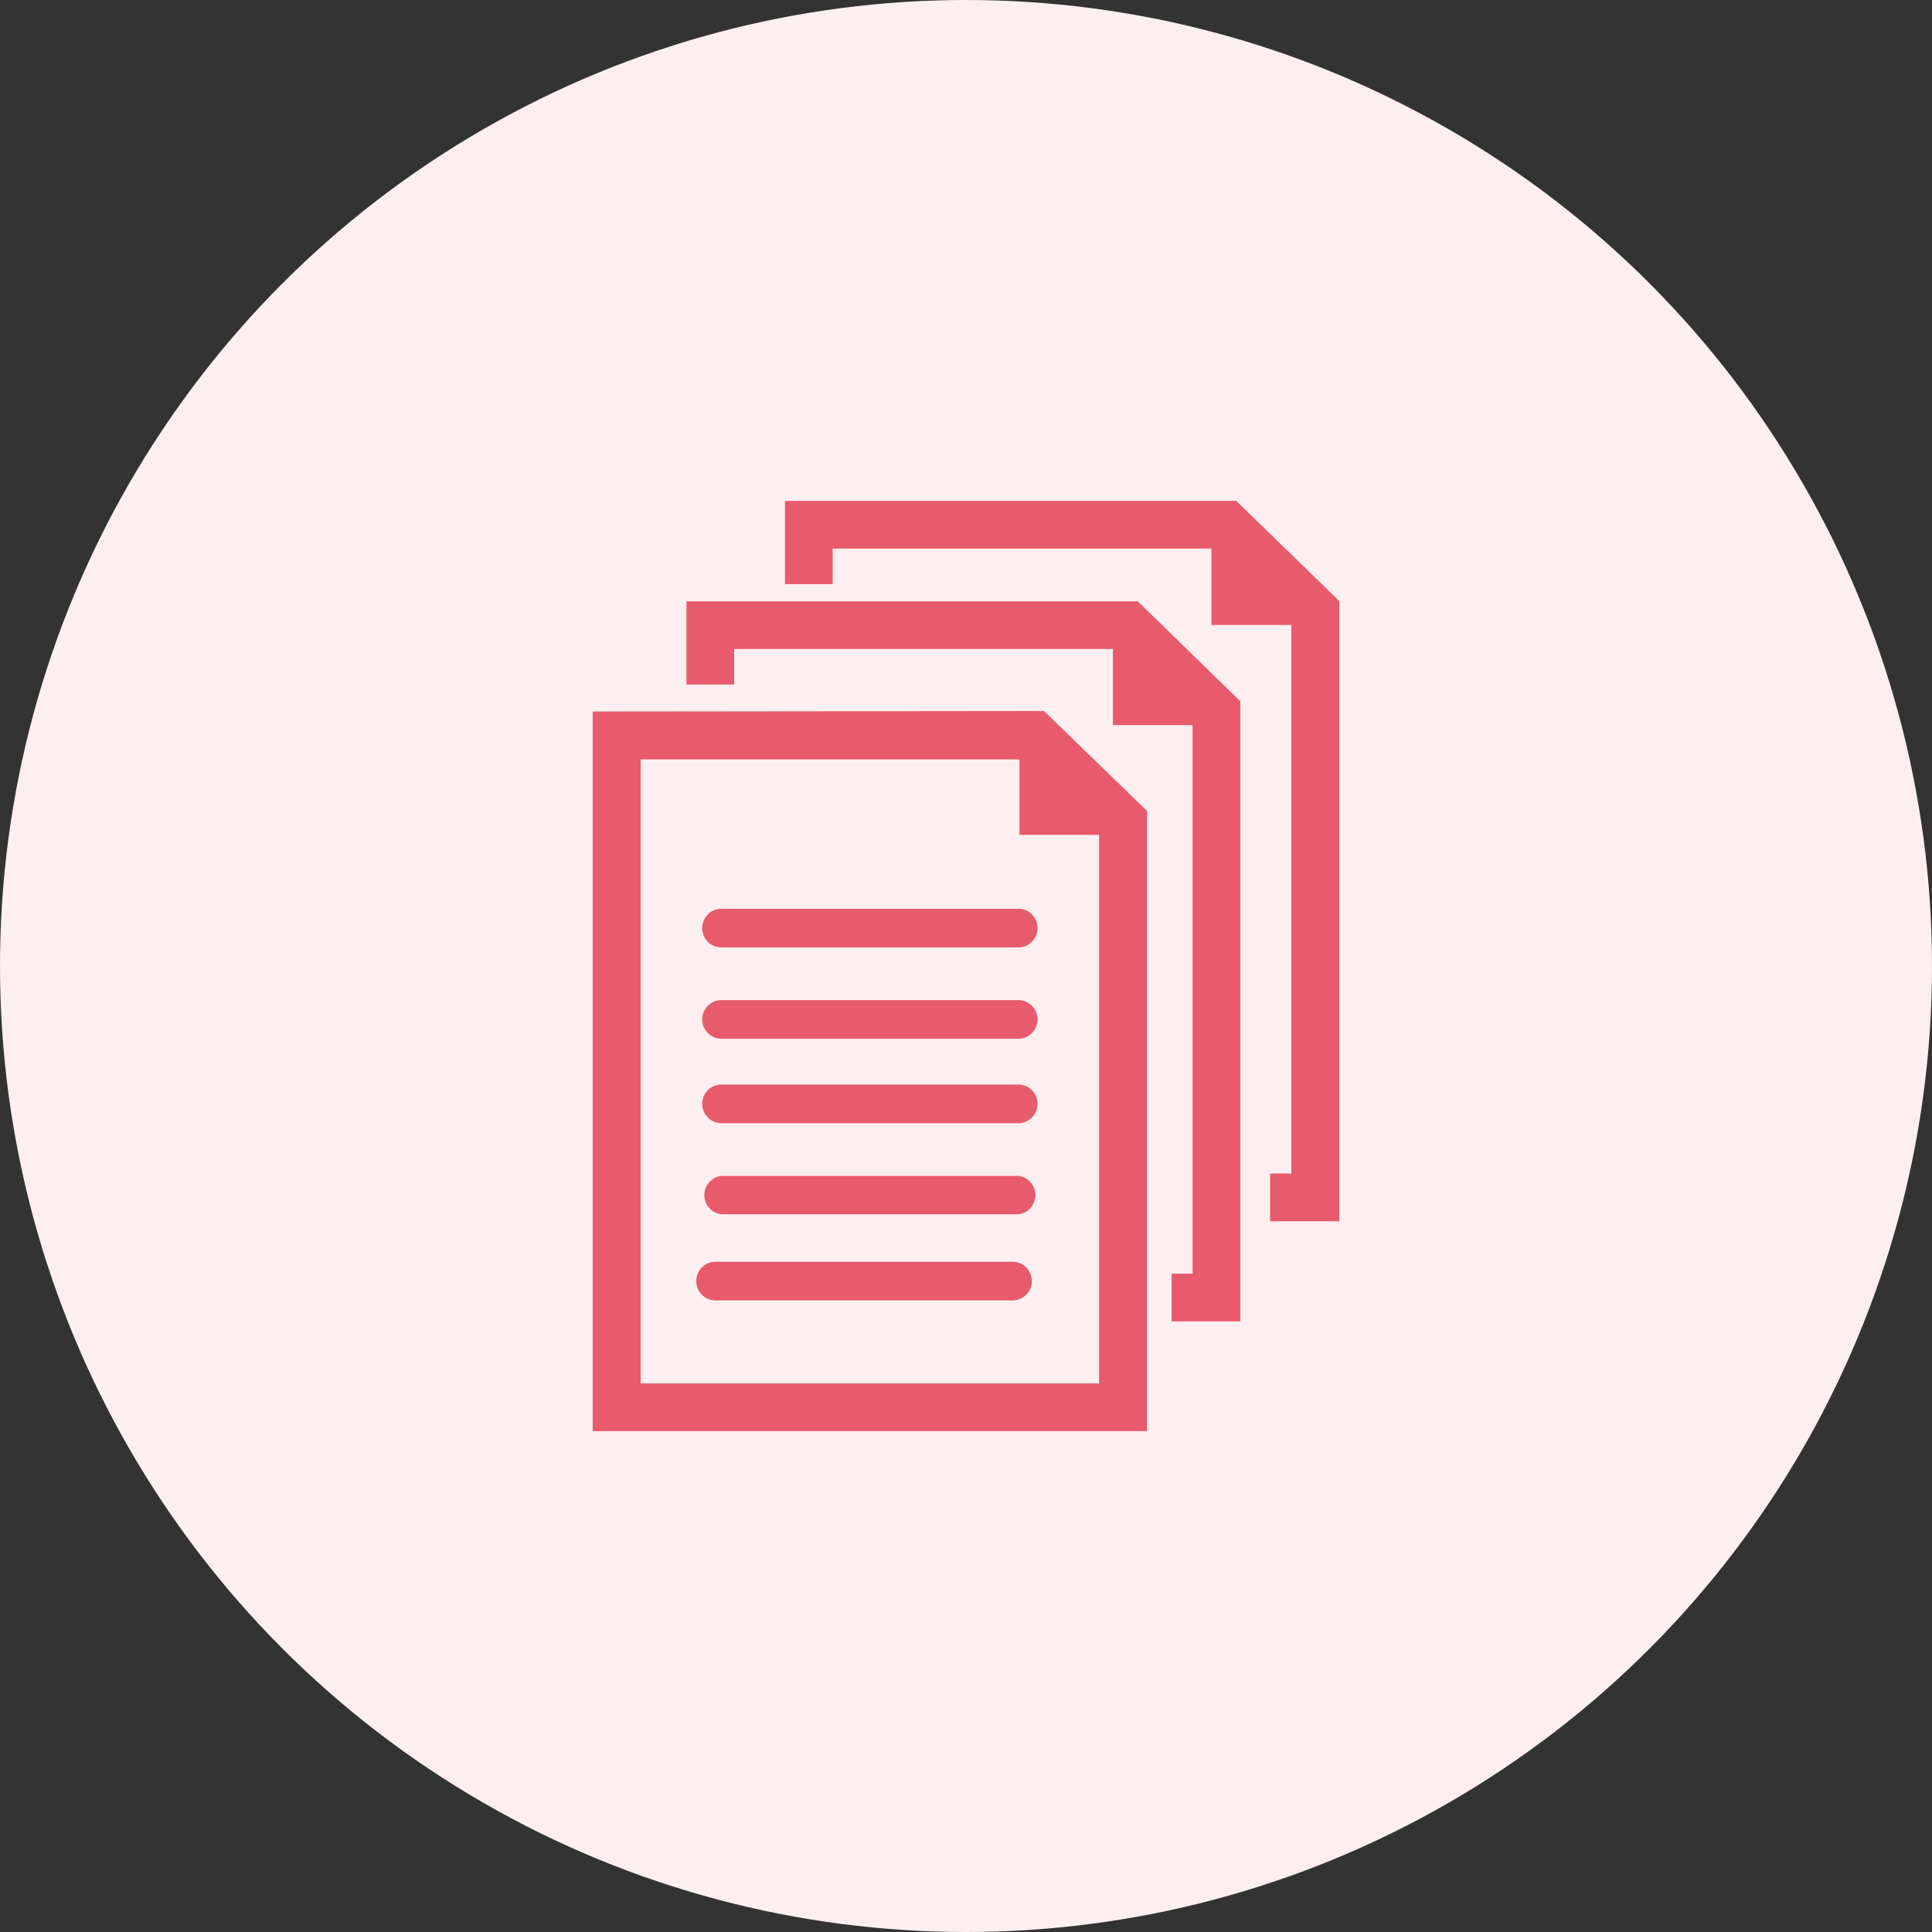
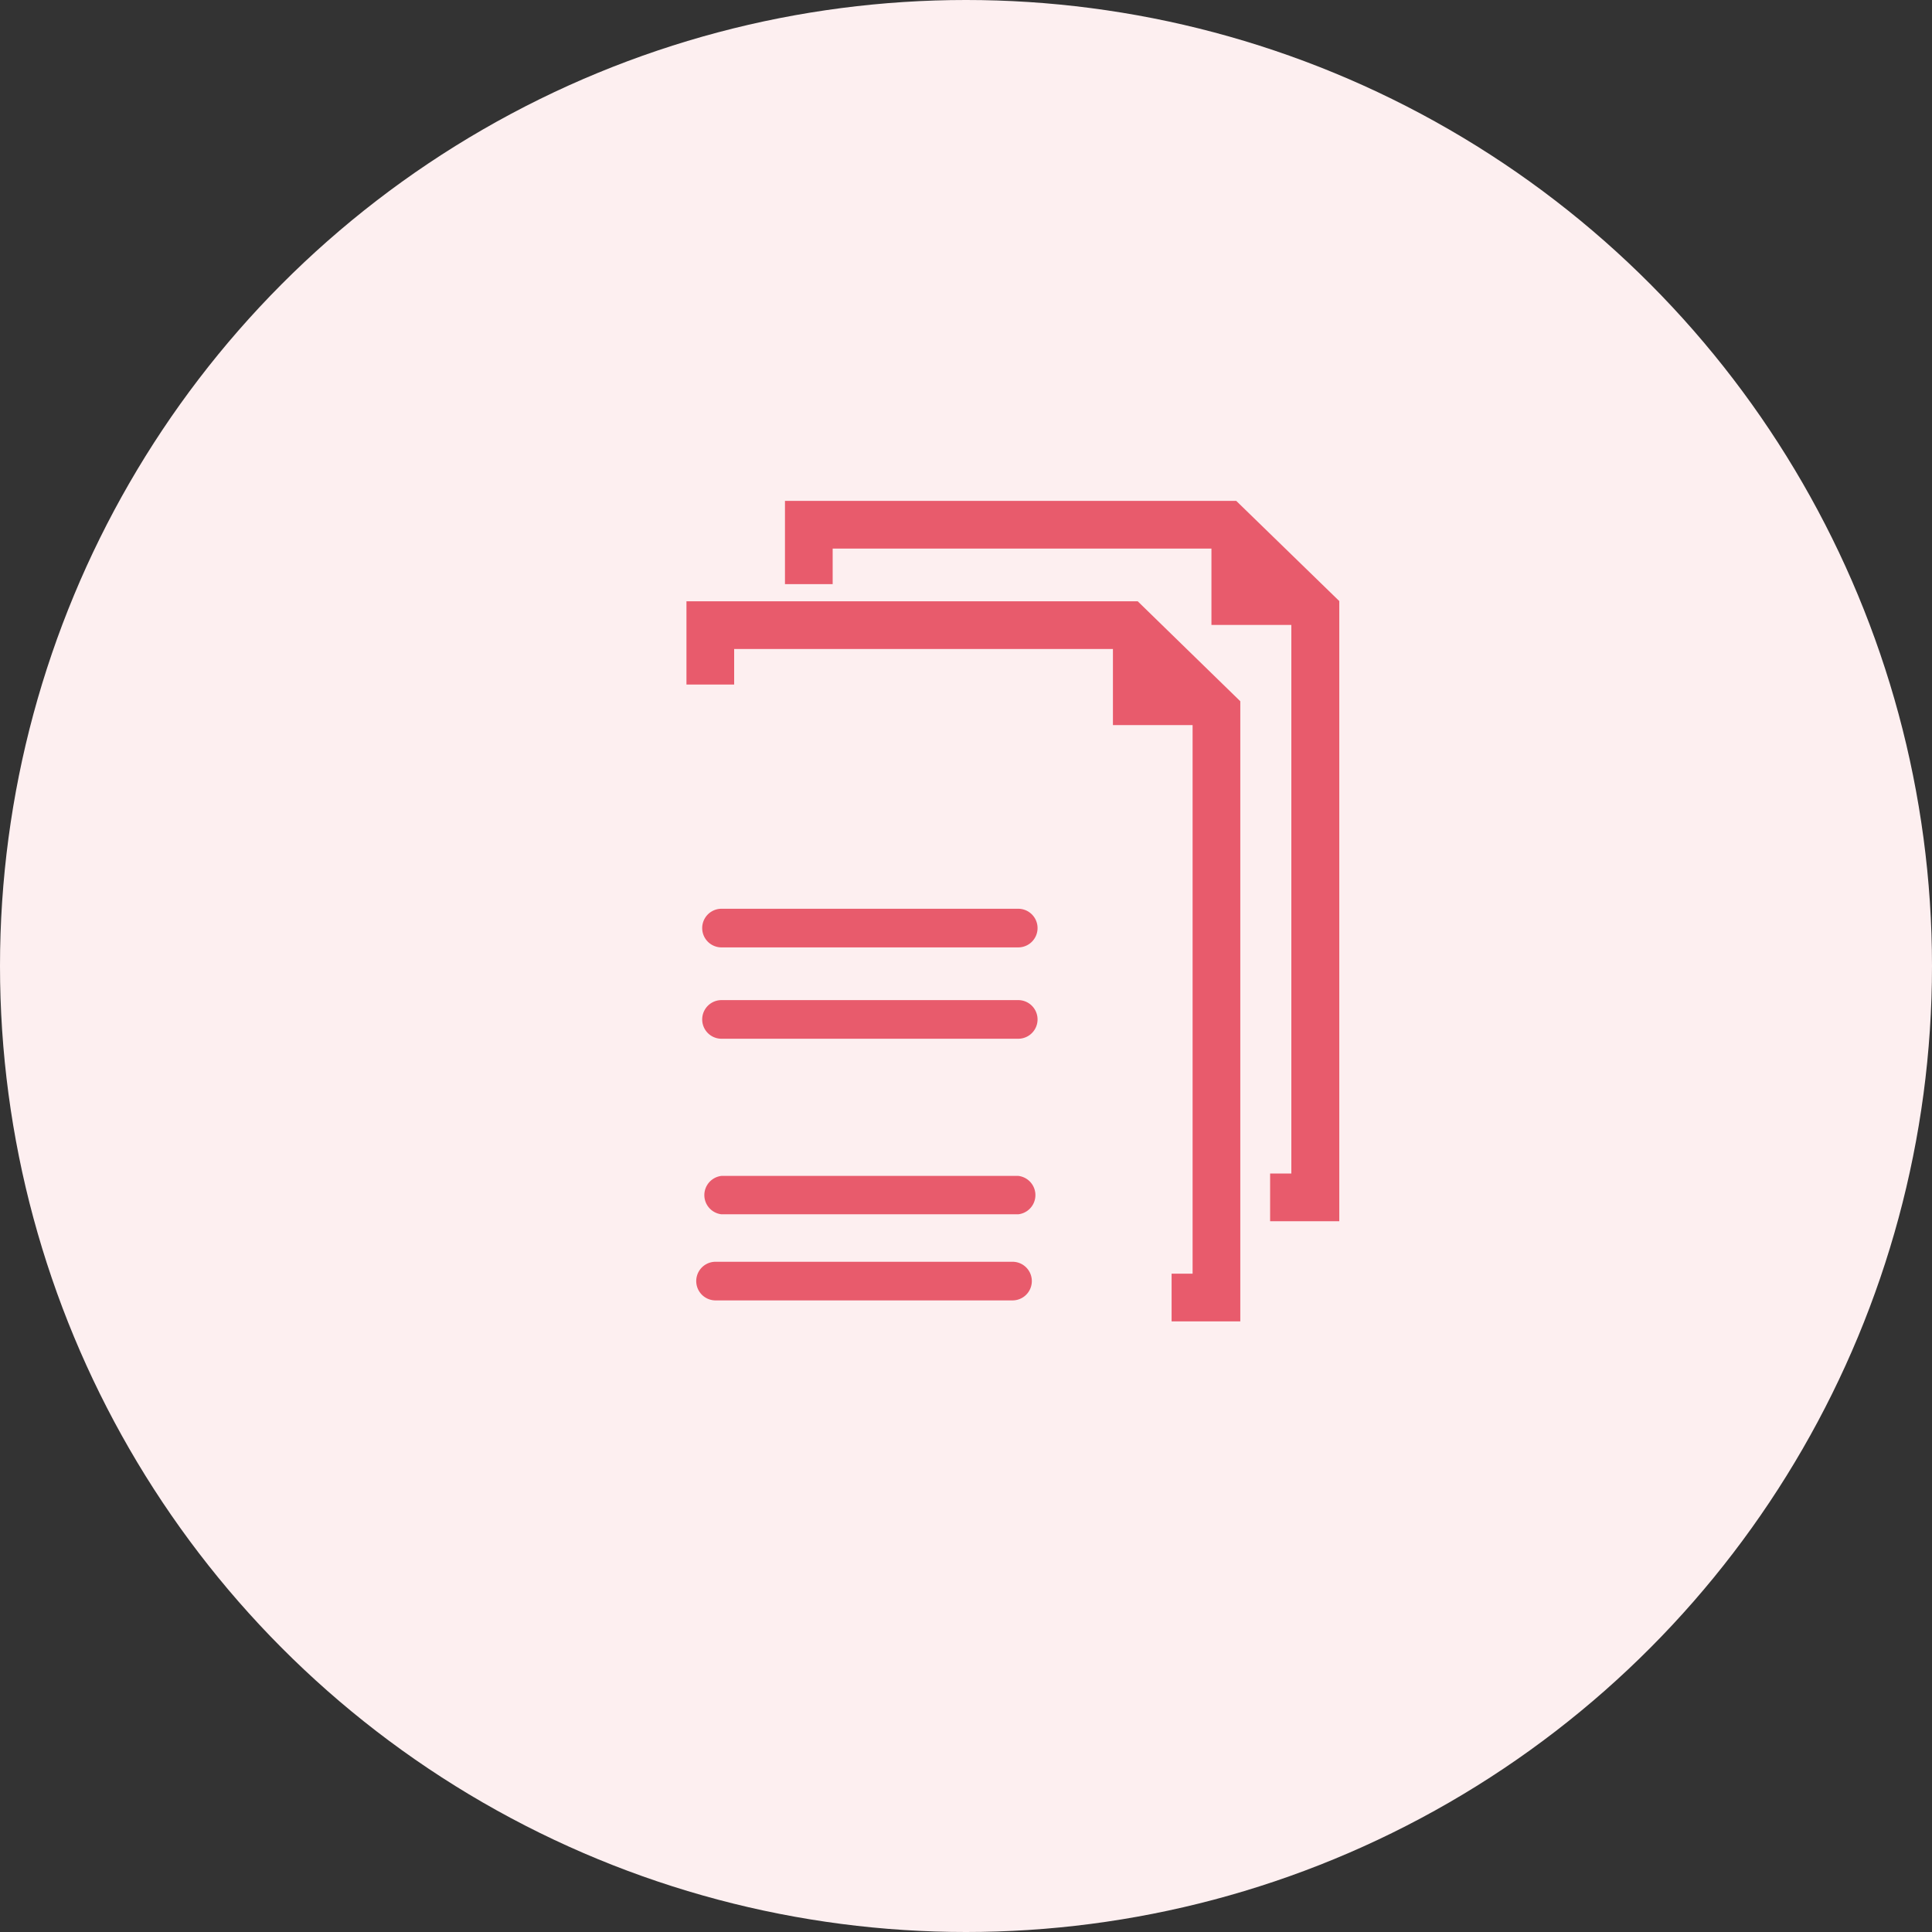
<svg xmlns="http://www.w3.org/2000/svg" viewBox="0 0 81 81">
  <rect x="0" y="0" width="81" height="81" fill="#333333" stroke="none" />
  <defs>
    <style>.cls-1{fill:#fdeff0;}.cls-2{fill:#e85b6c;}</style>
  </defs>
  <g id="Layer_2" data-name="Layer 2">
    <g id="Layer_1-2" data-name="Layer 1">
      <circle class="cls-1" cx="40.5" cy="40.5" r="40.5" />
      <path class="cls-2" d="M30.25,38.1a.81.81,0,0,0,0,1.62H42.69a.81.81,0,0,0,0-1.62Z" />
      <path class="cls-2" d="M42.69,41.93H30.25a.81.81,0,0,0,0,1.62H42.69a.81.81,0,0,0,0-1.62Z" />
-       <path class="cls-2" d="M42.69,45.47H30.25a.81.81,0,0,0,0,1.62H42.69a.81.81,0,0,0,0-1.62Z" />
      <path class="cls-2" d="M42.69,49.3H30.25a.81.81,0,0,0,0,1.61H42.69a.81.81,0,0,0,0-1.61Z" />
      <path class="cls-2" d="M42.45,52.9H30a.81.81,0,0,0,0,1.62H42.45a.81.81,0,0,0,0-1.62Z" />
-       <path class="cls-2" d="M24.85,29.83V60H48.09V34l-4.32-4.19ZM46.08,58H26.86V31.84H42.74V35h3.34Z" />
      <path class="cls-2" d="M28.78,25.21V28.7h2V27.21H46.66V30.4H50v23h-.88v2H52v-26L47.7,25.21Z" />
      <path class="cls-2" d="M51.83,21H32.91v3.49h2V23H50.79V26.2h3.35v23h-.89v2h2.9v-26Z" />
    </g>
  </g>
</svg>